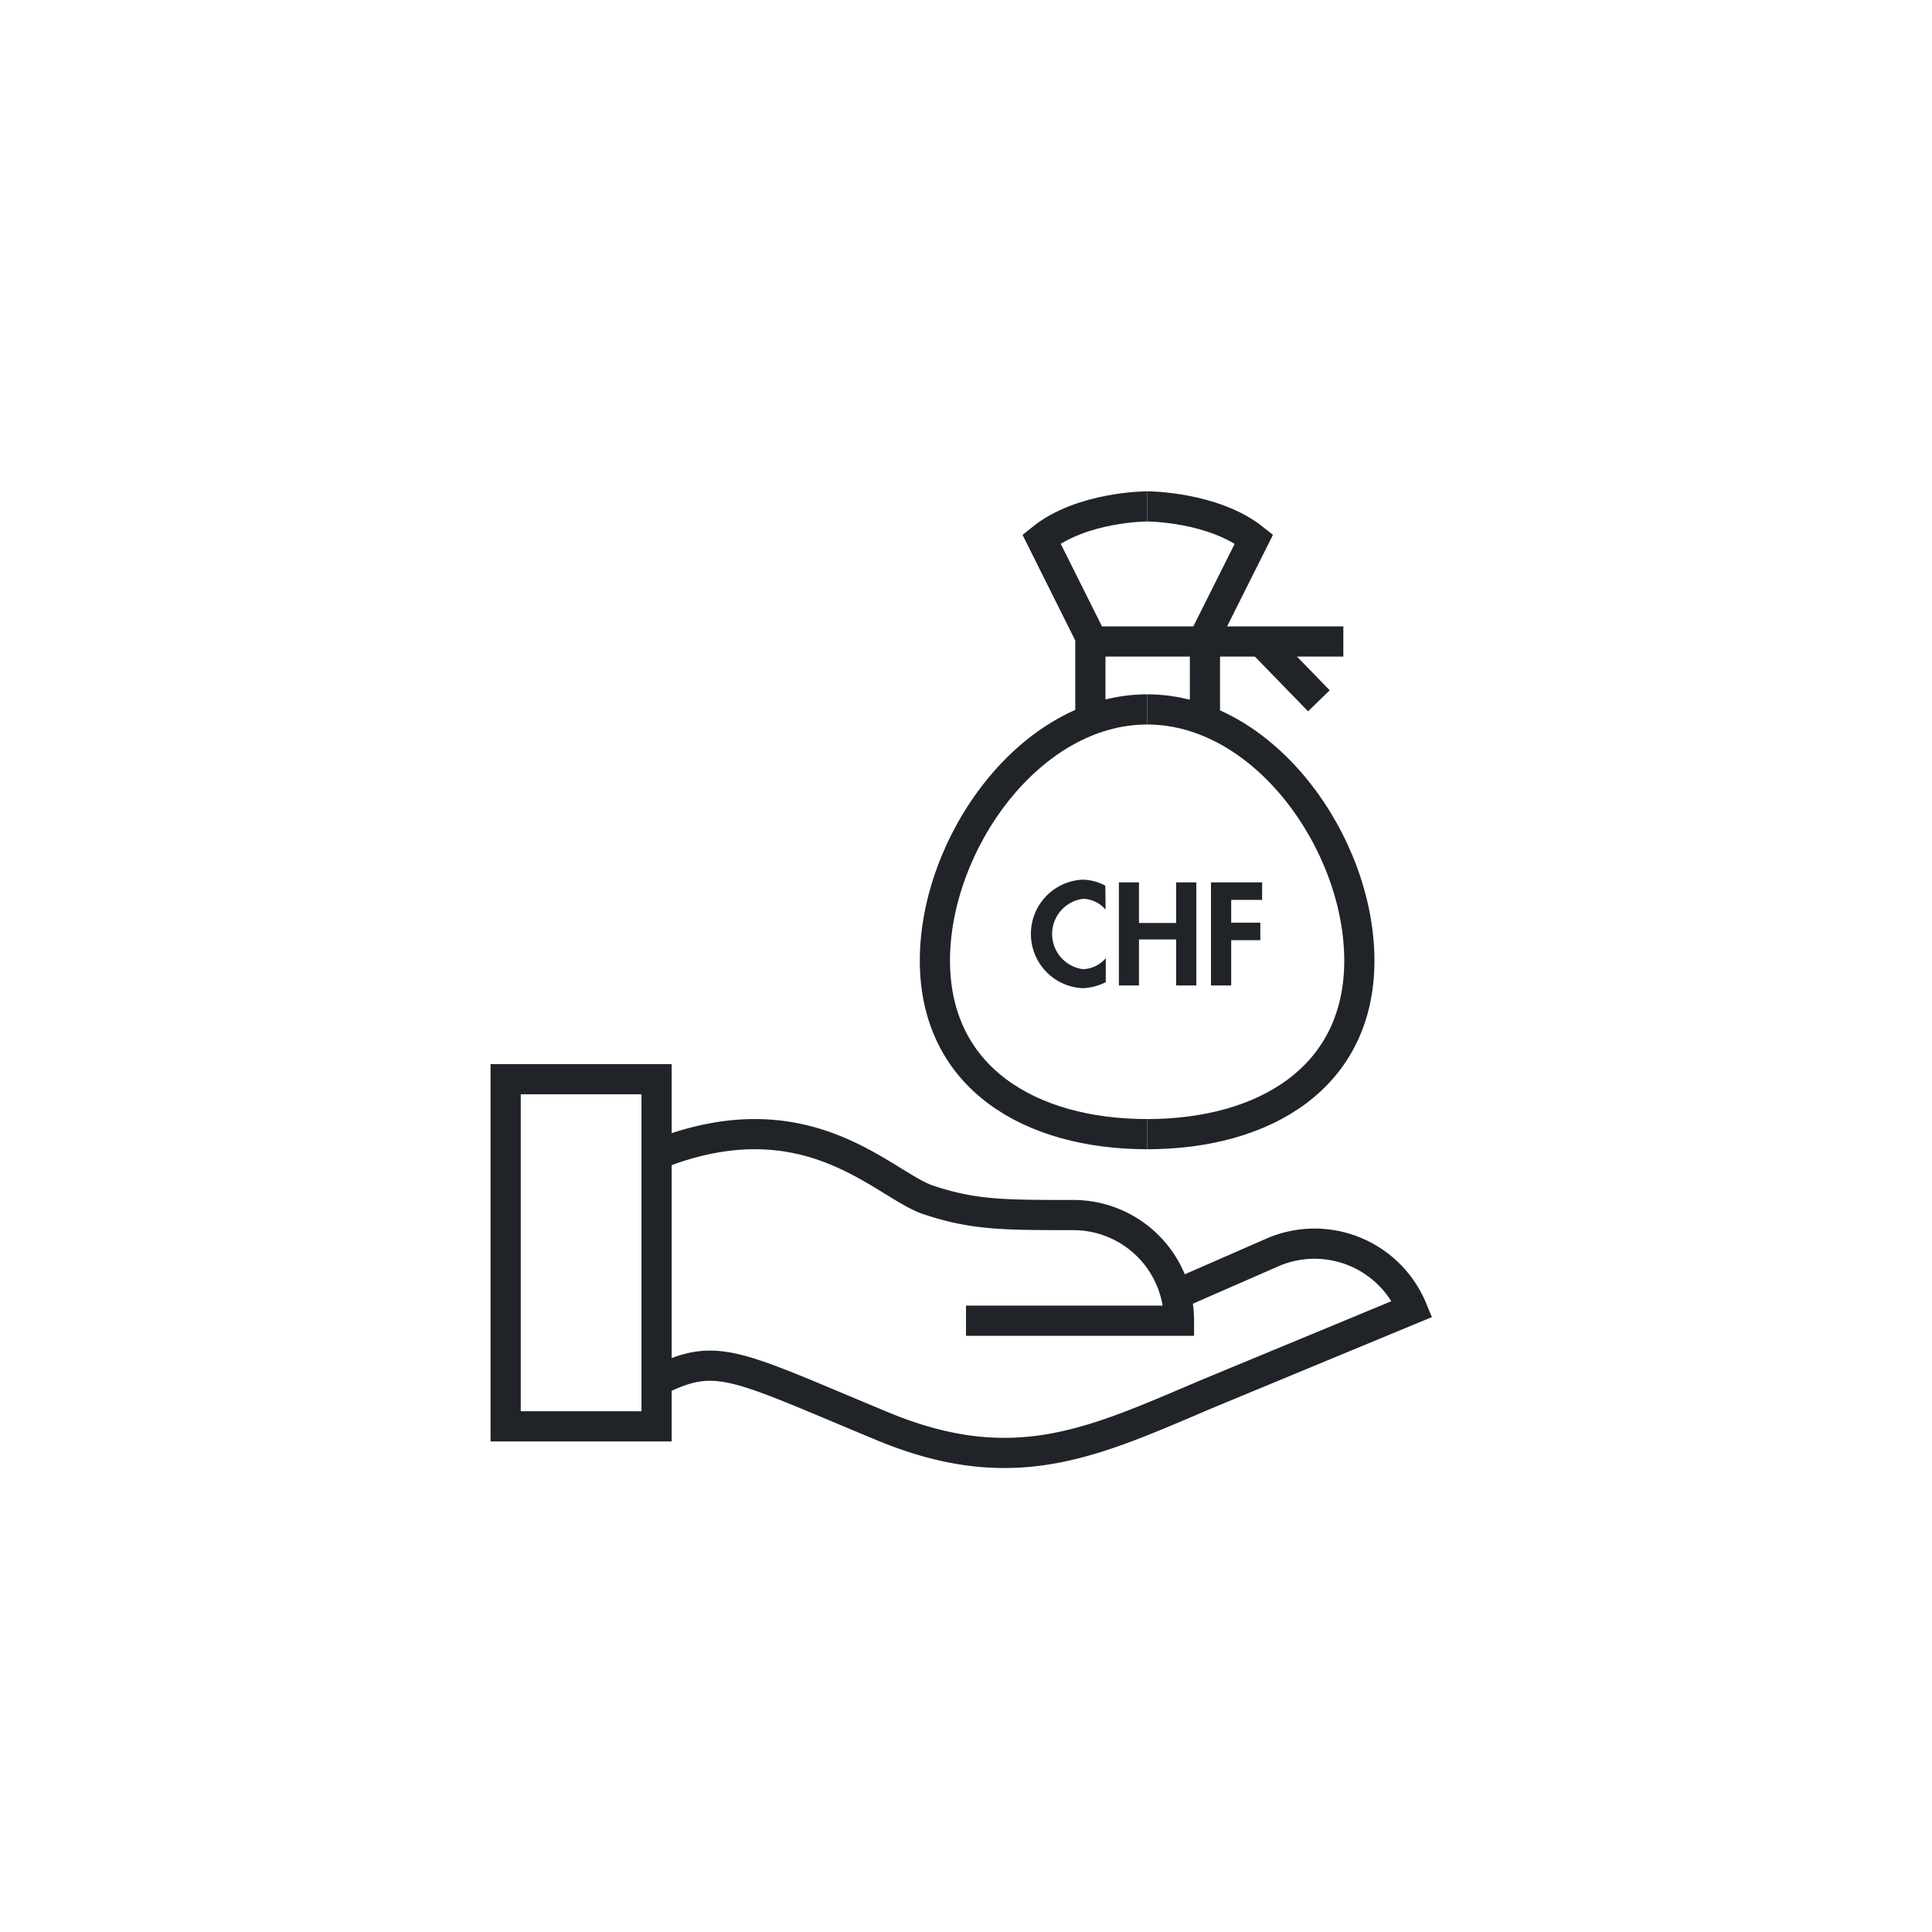
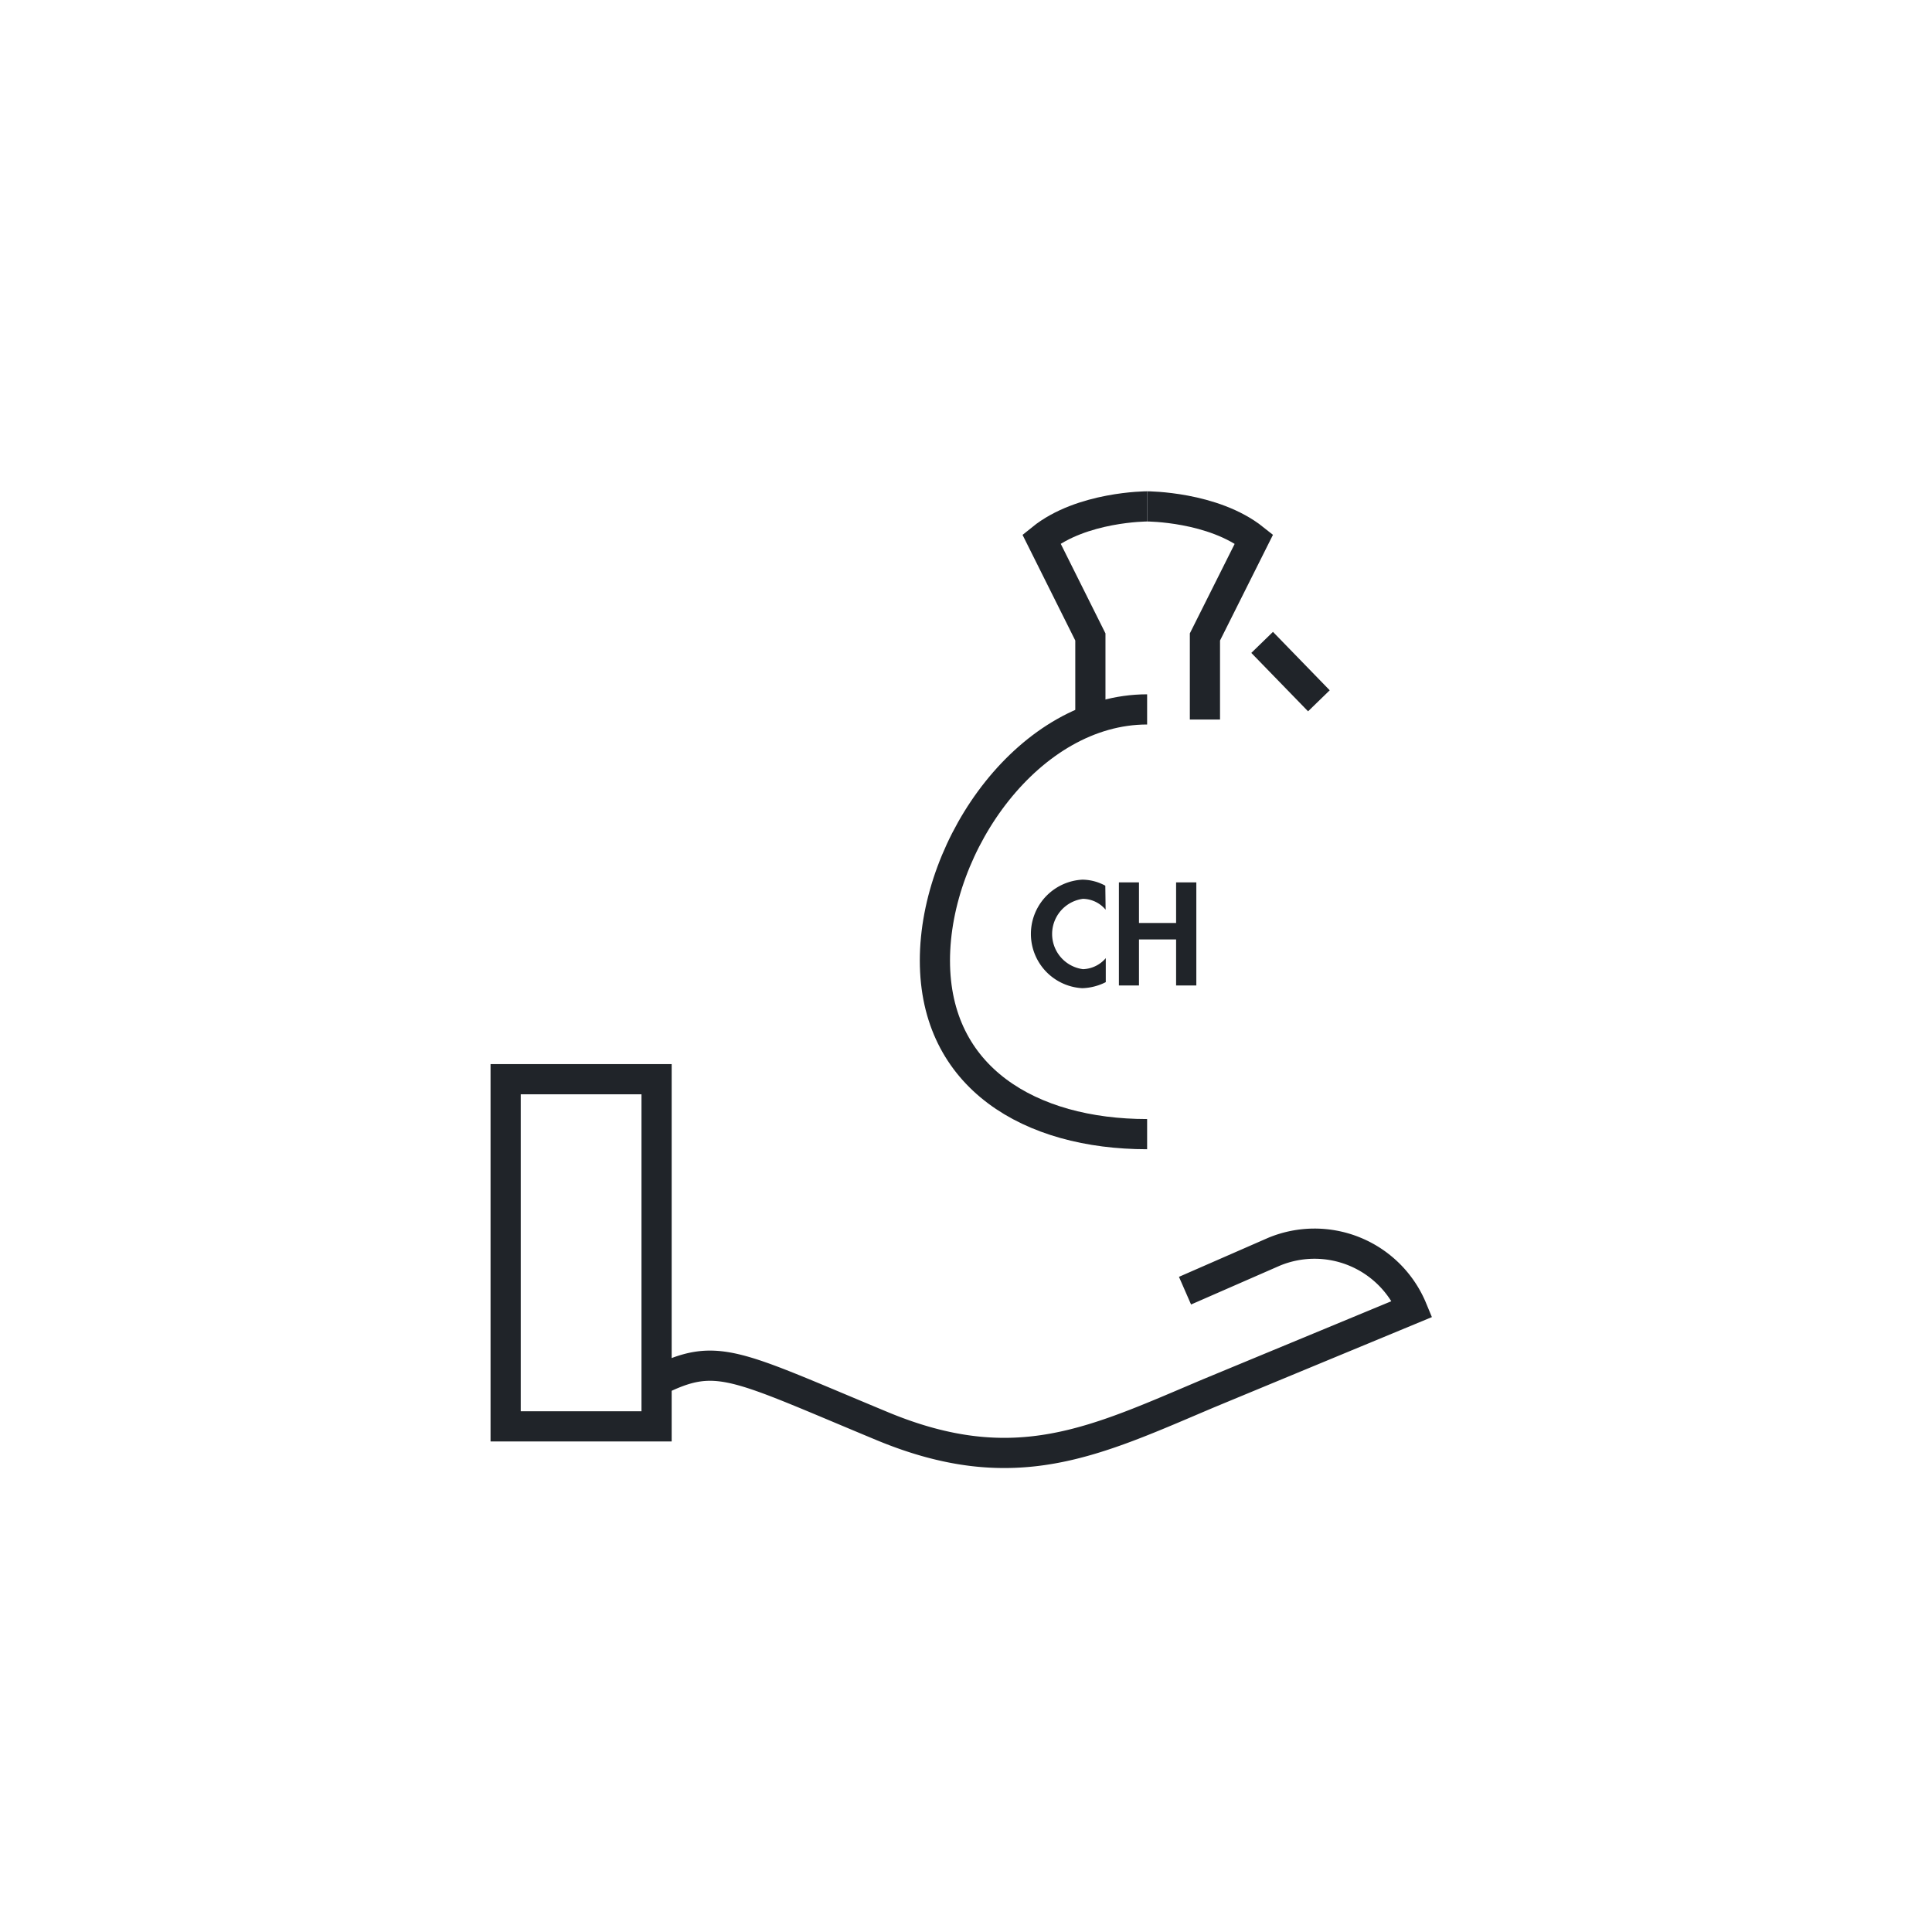
<svg xmlns="http://www.w3.org/2000/svg" id="FLÄCHEN_Weiss" data-name="FLÄCHEN Weiss" viewBox="0 0 128 128">
  <defs>
    <style>.cls-1{fill:none;stroke:#202429;stroke-miterlimit:10;stroke-width:2px;}.cls-2{fill:#202429;}</style>
  </defs>
  <rect class="cls-1" x="33.5" y="71.5" width="10" height="23" />
-   <path class="cls-1" d="M64,87.5H78.11a7,7,0,0,0-7-7c-4.6,0-6.6,0-9.6-1s-8-7-18-3" />
  <path class="cls-1" d="M78.51,85.51l5.9-2.58a7,7,0,0,1,9.15,3.79L80.07,92.31c-7.56,3.2-12.79,5.82-21.56,2.2-9.95-4.13-11-5-15-3" />
  <path class="cls-1" d="M76,75.14c-7.76,0-14.06-3.74-14.06-11.5S68.24,47,76,47" />
-   <path class="cls-1" d="M76,75.14c7.76,0,14.06-3.74,14.06-11.5S83.76,47,76,47" />
-   <line class="cls-1" x1="89" y1="42.5" x2="72" y2="42.5" />
  <line class="cls-1" x1="87.38" y1="46.43" x2="83.62" y2="42.56" />
  <path class="cls-1" d="M76,33.55s-4.33,0-7,2.16l3.24,6.49v5.47" />
  <path class="cls-1" d="M76,33.55s4.37,0,7.08,2.16L79.83,42.2v5.47" />
-   <path class="cls-2" d="M73.25,60.27a2,2,0,0,0-1.5-.72,2.35,2.35,0,0,0,0,4.66,2.07,2.07,0,0,0,1.51-.73v1.59a3.68,3.68,0,0,1-1.55.4,3.6,3.6,0,0,1,0-7.19,3.22,3.22,0,0,1,1.52.4Z" />
+   <path class="cls-2" d="M73.25,60.27a2,2,0,0,0-1.5-.72,2.35,2.35,0,0,0,0,4.66,2.07,2.07,0,0,0,1.51-.73v1.59a3.68,3.68,0,0,1-1.55.4,3.6,3.6,0,0,1,0-7.19,3.22,3.22,0,0,1,1.52.4" />
  <path class="cls-2" d="M77.92,61.15V58.46h1.34v6.83H77.92V62.24H75.46v3.05H74.13V58.46h1.33v2.69Z" />
-   <path class="cls-2" d="M81.57,59.62v1.51H83.5v1.16H81.57v3H80.23V58.46h3.39v1.16Z" />
</svg>